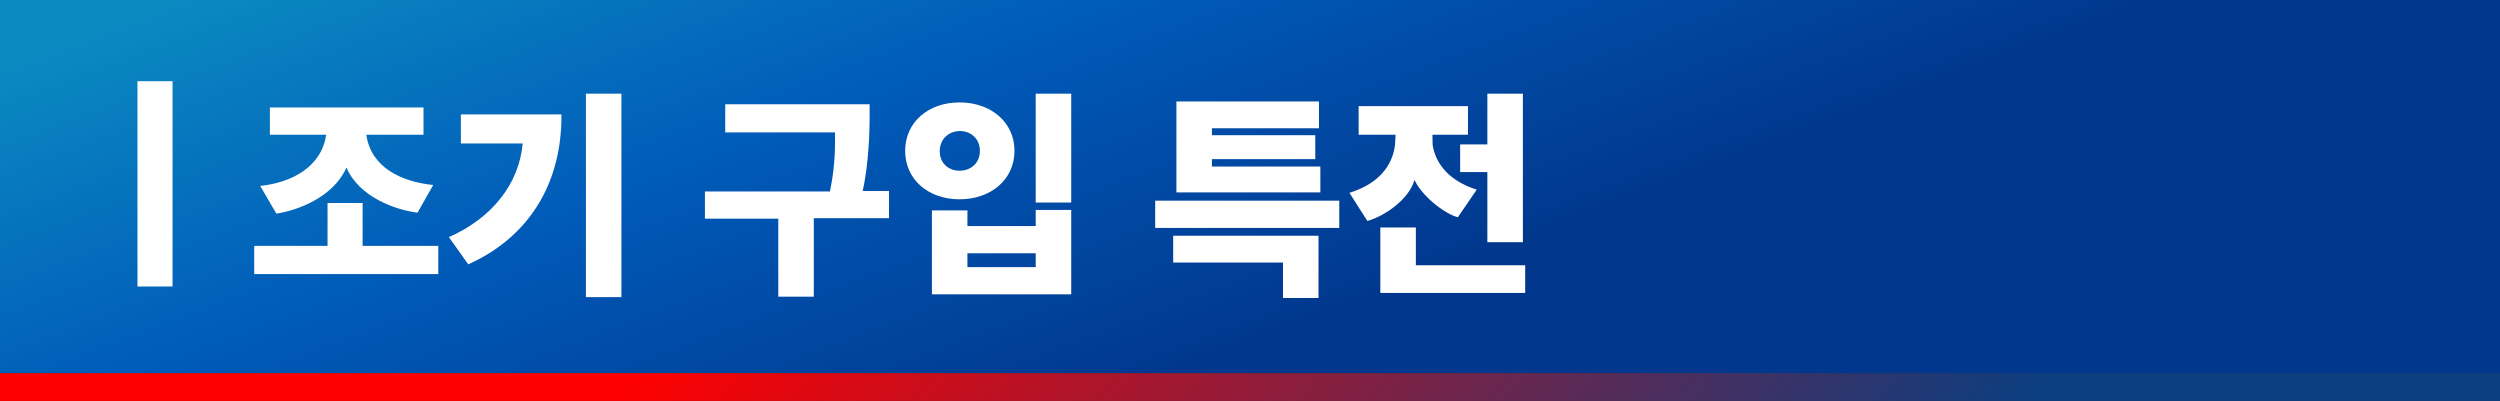
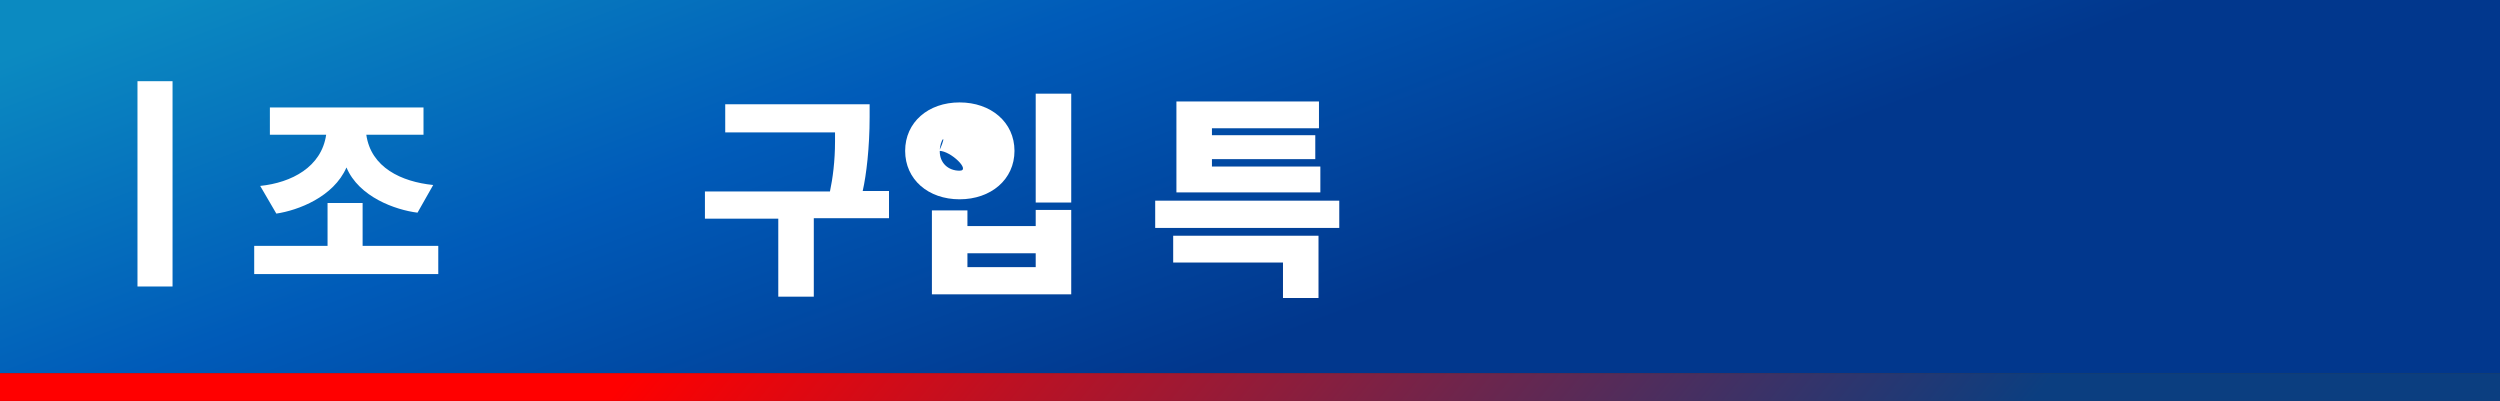
<svg xmlns="http://www.w3.org/2000/svg" version="1.1" id="レイヤー_1" x="0px" y="0px" width="541.9px" height="86.9px" viewBox="0 0 541.9 86.9" style="enable-background:new 0 0 541.9 86.9;" xml:space="preserve">
  <rect x="0" y="0" width="541.9" height="86.9" fill="#333333" stroke="none" />
  <style type="text/css">
	.st0{fill:url(#SVGID_1_);}
	.st1{fill:#FFFFFF;}
	.st2{fill:url(#SVGID_2_);}
</style>
  <linearGradient id="SVGID_1_" gradientUnits="userSpaceOnUse" x1="228.256" y1="638.972" x2="282.675" y2="783.614" gradientTransform="matrix(1 0 0 1 0 -712)">
    <stop offset="0" style="stop-color:#0B8AC1" />
    <stop offset="0.476" style="stop-color:#005BB9" />
    <stop offset="0.998" style="stop-color:#01378D" />
  </linearGradient>
  <rect class="st0" width="541.9" height="80.9" />
  <rect x="29.8" y="17.6" class="st1" width="7.6" height="44.5" />
  <linearGradient id="SVGID_2_" gradientUnits="userSpaceOnUse" x1="375.05" y1="880.295" x2="188.383" y2="728.962" gradientTransform="matrix(1 0 0 1 0 -712)">
    <stop offset="1.154119e-03" style="stop-color:#0B3E80" />
    <stop offset="1" style="stop-color:#FF0000" />
  </linearGradient>
  <rect y="80.9" class="st2" width="541.9" height="6" />
  <g>
    <path class="st1" d="M55.1,59.4v-6.1H71V44h7.6v9.3H95v6.1H55.1z M79.4,29.2c1,7.1,7.6,10.2,14.5,10.9l-3.4,6   c-4.8-0.6-12.7-3.4-15.4-9.8c-2.8,6.4-10.5,9.3-15.2,10l-3.5-6c6.8-0.7,13.3-4.1,14.3-11.1H58.5v-5.9h33.3v5.9H79.4z" />
-     <path class="st1" d="M101.5,57.3l-4.2-5.9c9.3-4.1,15.2-11.5,16-20.3H99.9v-6.3h21.8C121.8,40.1,114.4,51.5,101.5,57.3z M127,64.4   V20.3h7.7v44.1H127z" />
    <path class="st1" d="M168.7,64.4v-17h-15.9v-5.9h27.1c0.6-2.8,1.1-6.6,1.1-10.8c0-0.6,0-1.3,0-2h-23.8v-6.1h31.3v2.8   c0,6.5-0.7,12.5-1.5,16h5.7v5.9h-16.3v17H168.7z" />
-     <path class="st1" d="M219.9,32.7c0,6.2-5.1,10.5-11.9,10.5c-6.8,0-11.8-4.3-11.8-10.5c0-6.2,5-10.5,11.8-10.5   C214.8,22.2,219.9,26.5,219.9,32.7z M202,63.9V45.6h7.7V49h14.8v-3.5h7.7v18.3H202z M203.7,32.8c0,2.5,1.8,4.2,4.3,4.2   c2.5,0,4.4-1.7,4.4-4.3s-1.9-4.3-4.4-4.3C205.5,28.5,203.7,30.2,203.7,32.8z M224.5,54.9h-14.8v3h14.8V54.9z M224.5,43.9V20.3h7.7   v23.6H224.5z" />
+     <path class="st1" d="M219.9,32.7c0,6.2-5.1,10.5-11.9,10.5c-6.8,0-11.8-4.3-11.8-10.5c0-6.2,5-10.5,11.8-10.5   C214.8,22.2,219.9,26.5,219.9,32.7z M202,63.9V45.6h7.7V49h14.8v-3.5h7.7v18.3H202z M203.7,32.8c0,2.5,1.8,4.2,4.3,4.2   s-1.9-4.3-4.4-4.3C205.5,28.5,203.7,30.2,203.7,32.8z M224.5,54.9h-14.8v3h14.8V54.9z M224.5,43.9V20.3h7.7   v23.6H224.5z" />
    <path class="st1" d="M250.4,49.4v-5.9h39.9v5.9H250.4z M285.8,51.1v13.5h-7.7v-7.7h-23.8v-5.8H285.8z M255,41.7V22h30.9v5.8h-23.2   v1.5h22.4v5.2h-22.4v1.6h23.5v5.6H255z" />
-     <path class="st1" d="M294.5,23h23.7v6.2h-7.7c0,0.4,0,2.2,0.1,2.6c1,5,5,7.9,9.5,9.3l-4.1,6c-2.9-0.8-7.7-4.5-9.4-8.1   c-1.1,4-6.1,7.7-10.2,8.9l-3.9-6.1c5.1-1.6,8.9-4.7,9.8-9.8c0.1-0.5,0.2-2.3,0.2-2.8h-8V23z M299.2,63.5V49.3h7.7v8.2h23.7v6H299.2   z M316.5,37.3v-6h5.9v-11h7.7v32.2h-7.7V37.3H316.5z" />
  </g>
</svg>